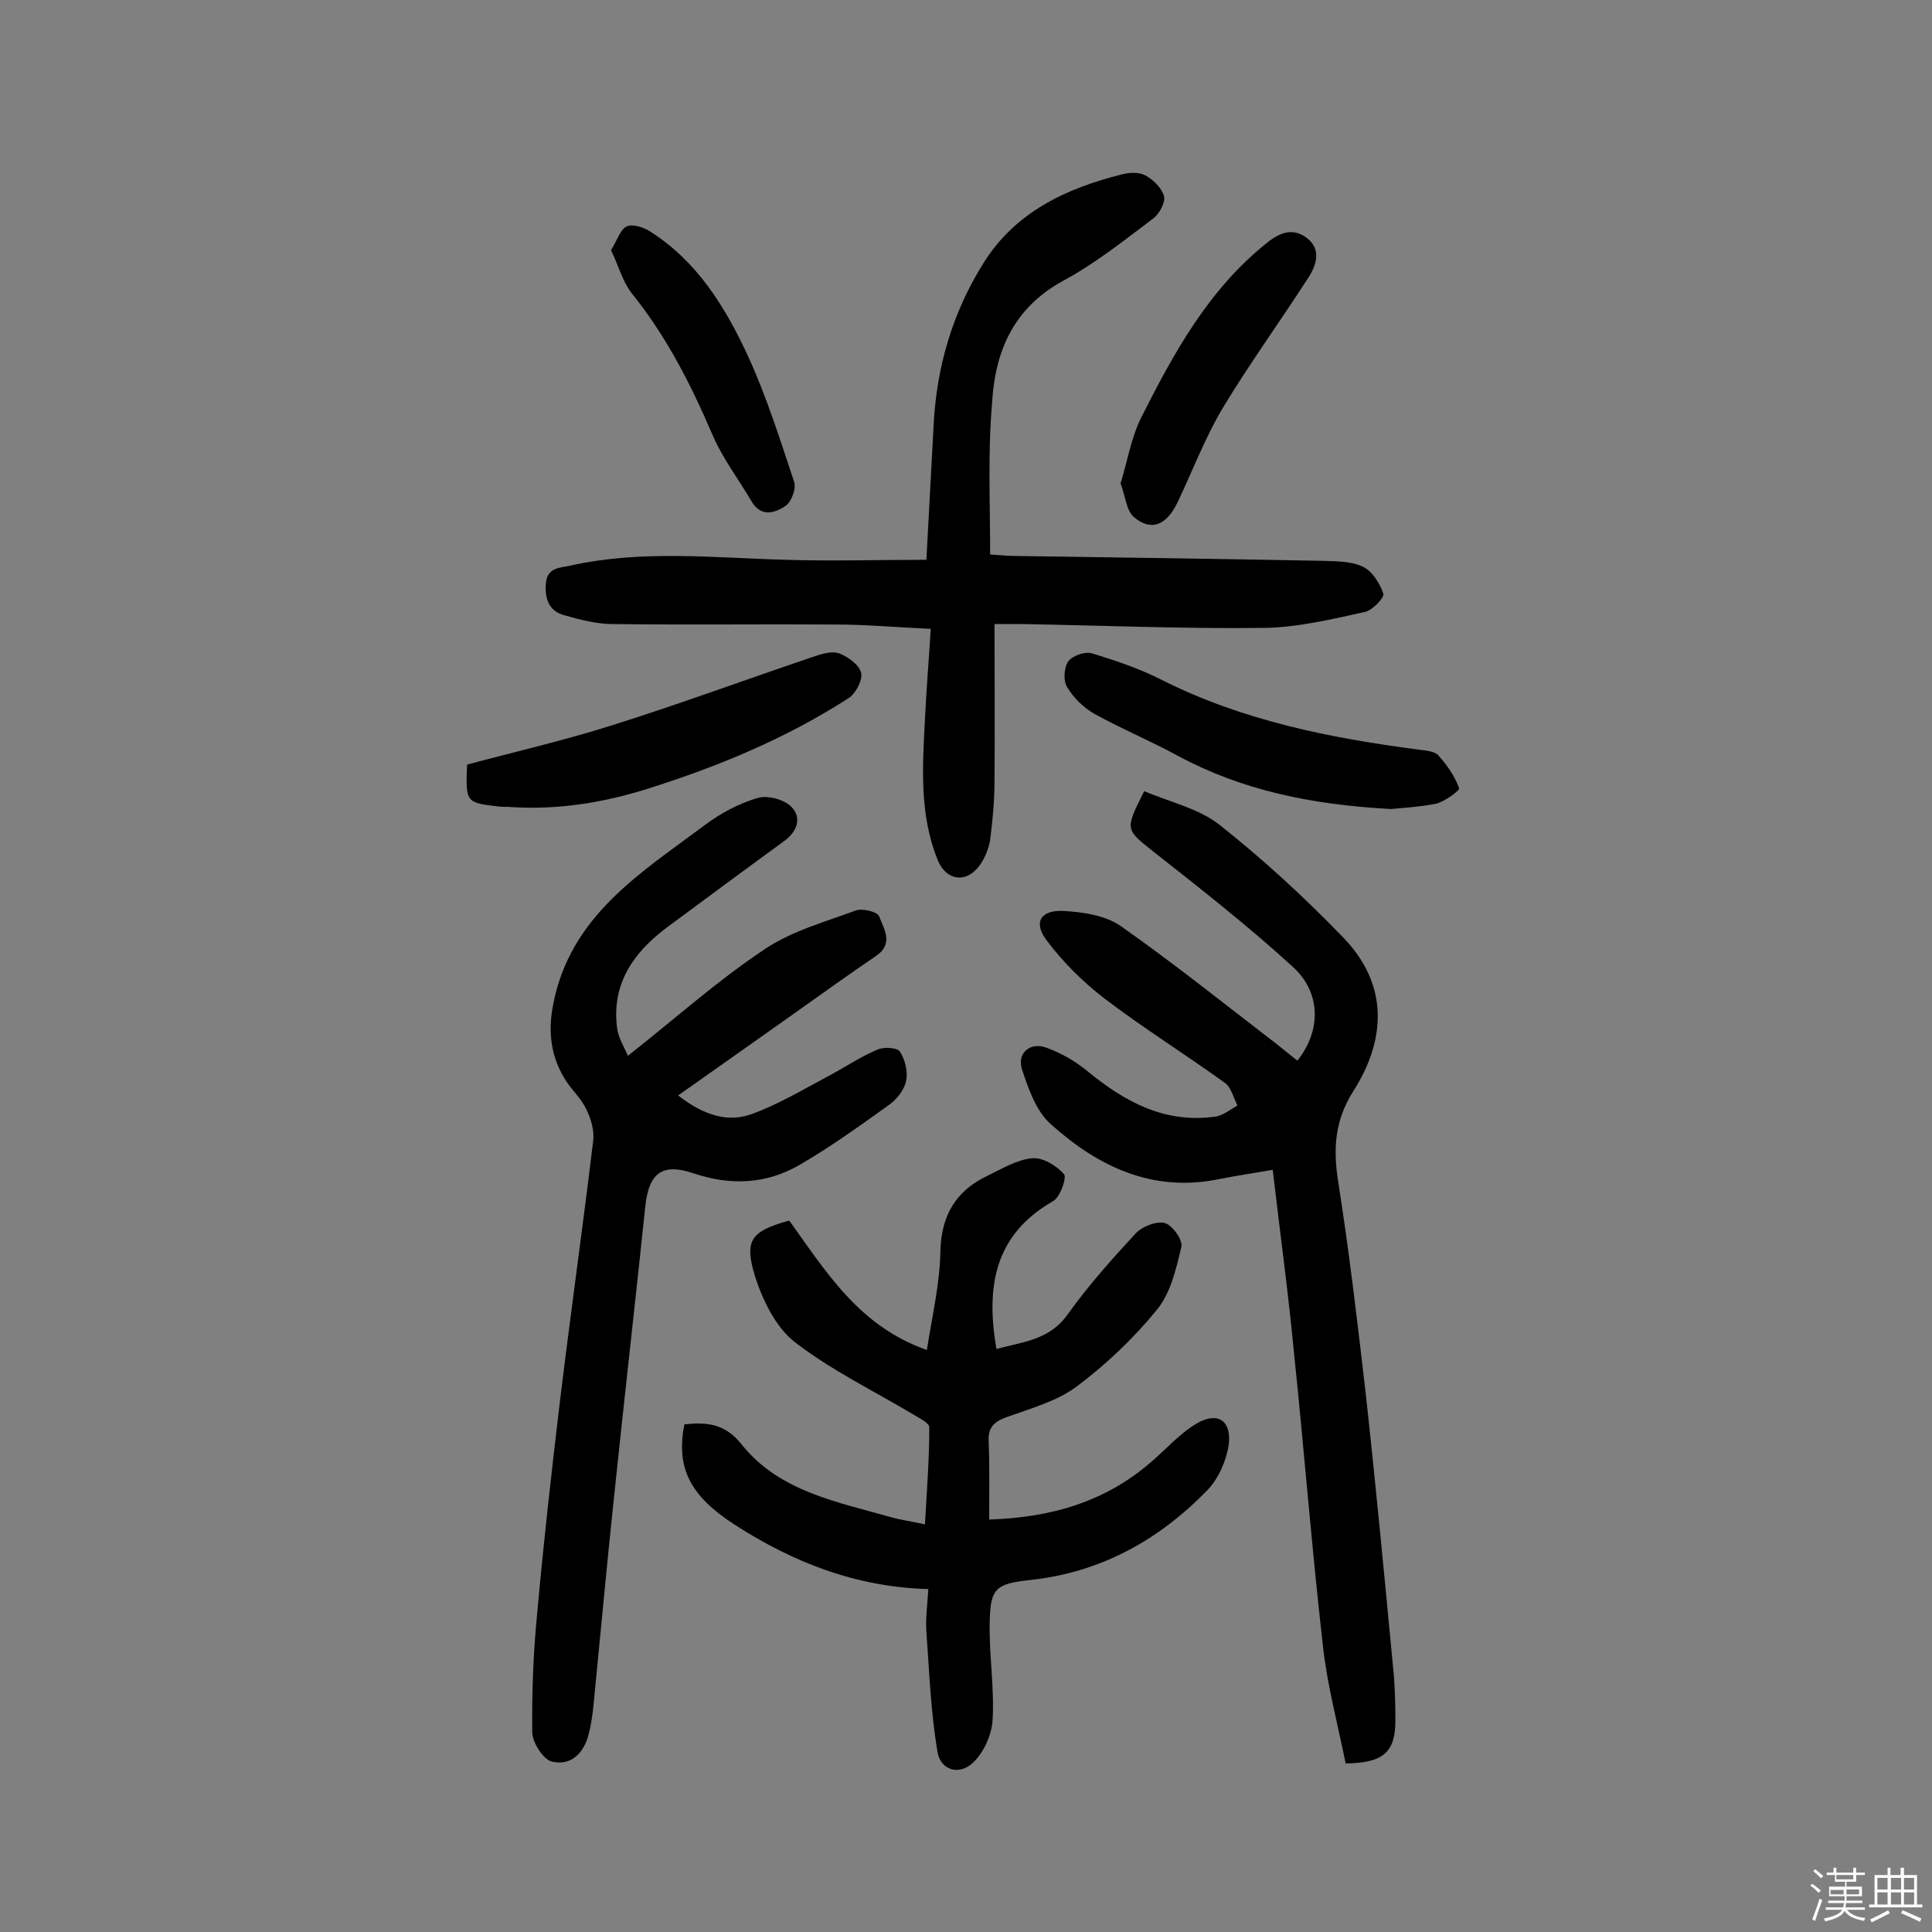
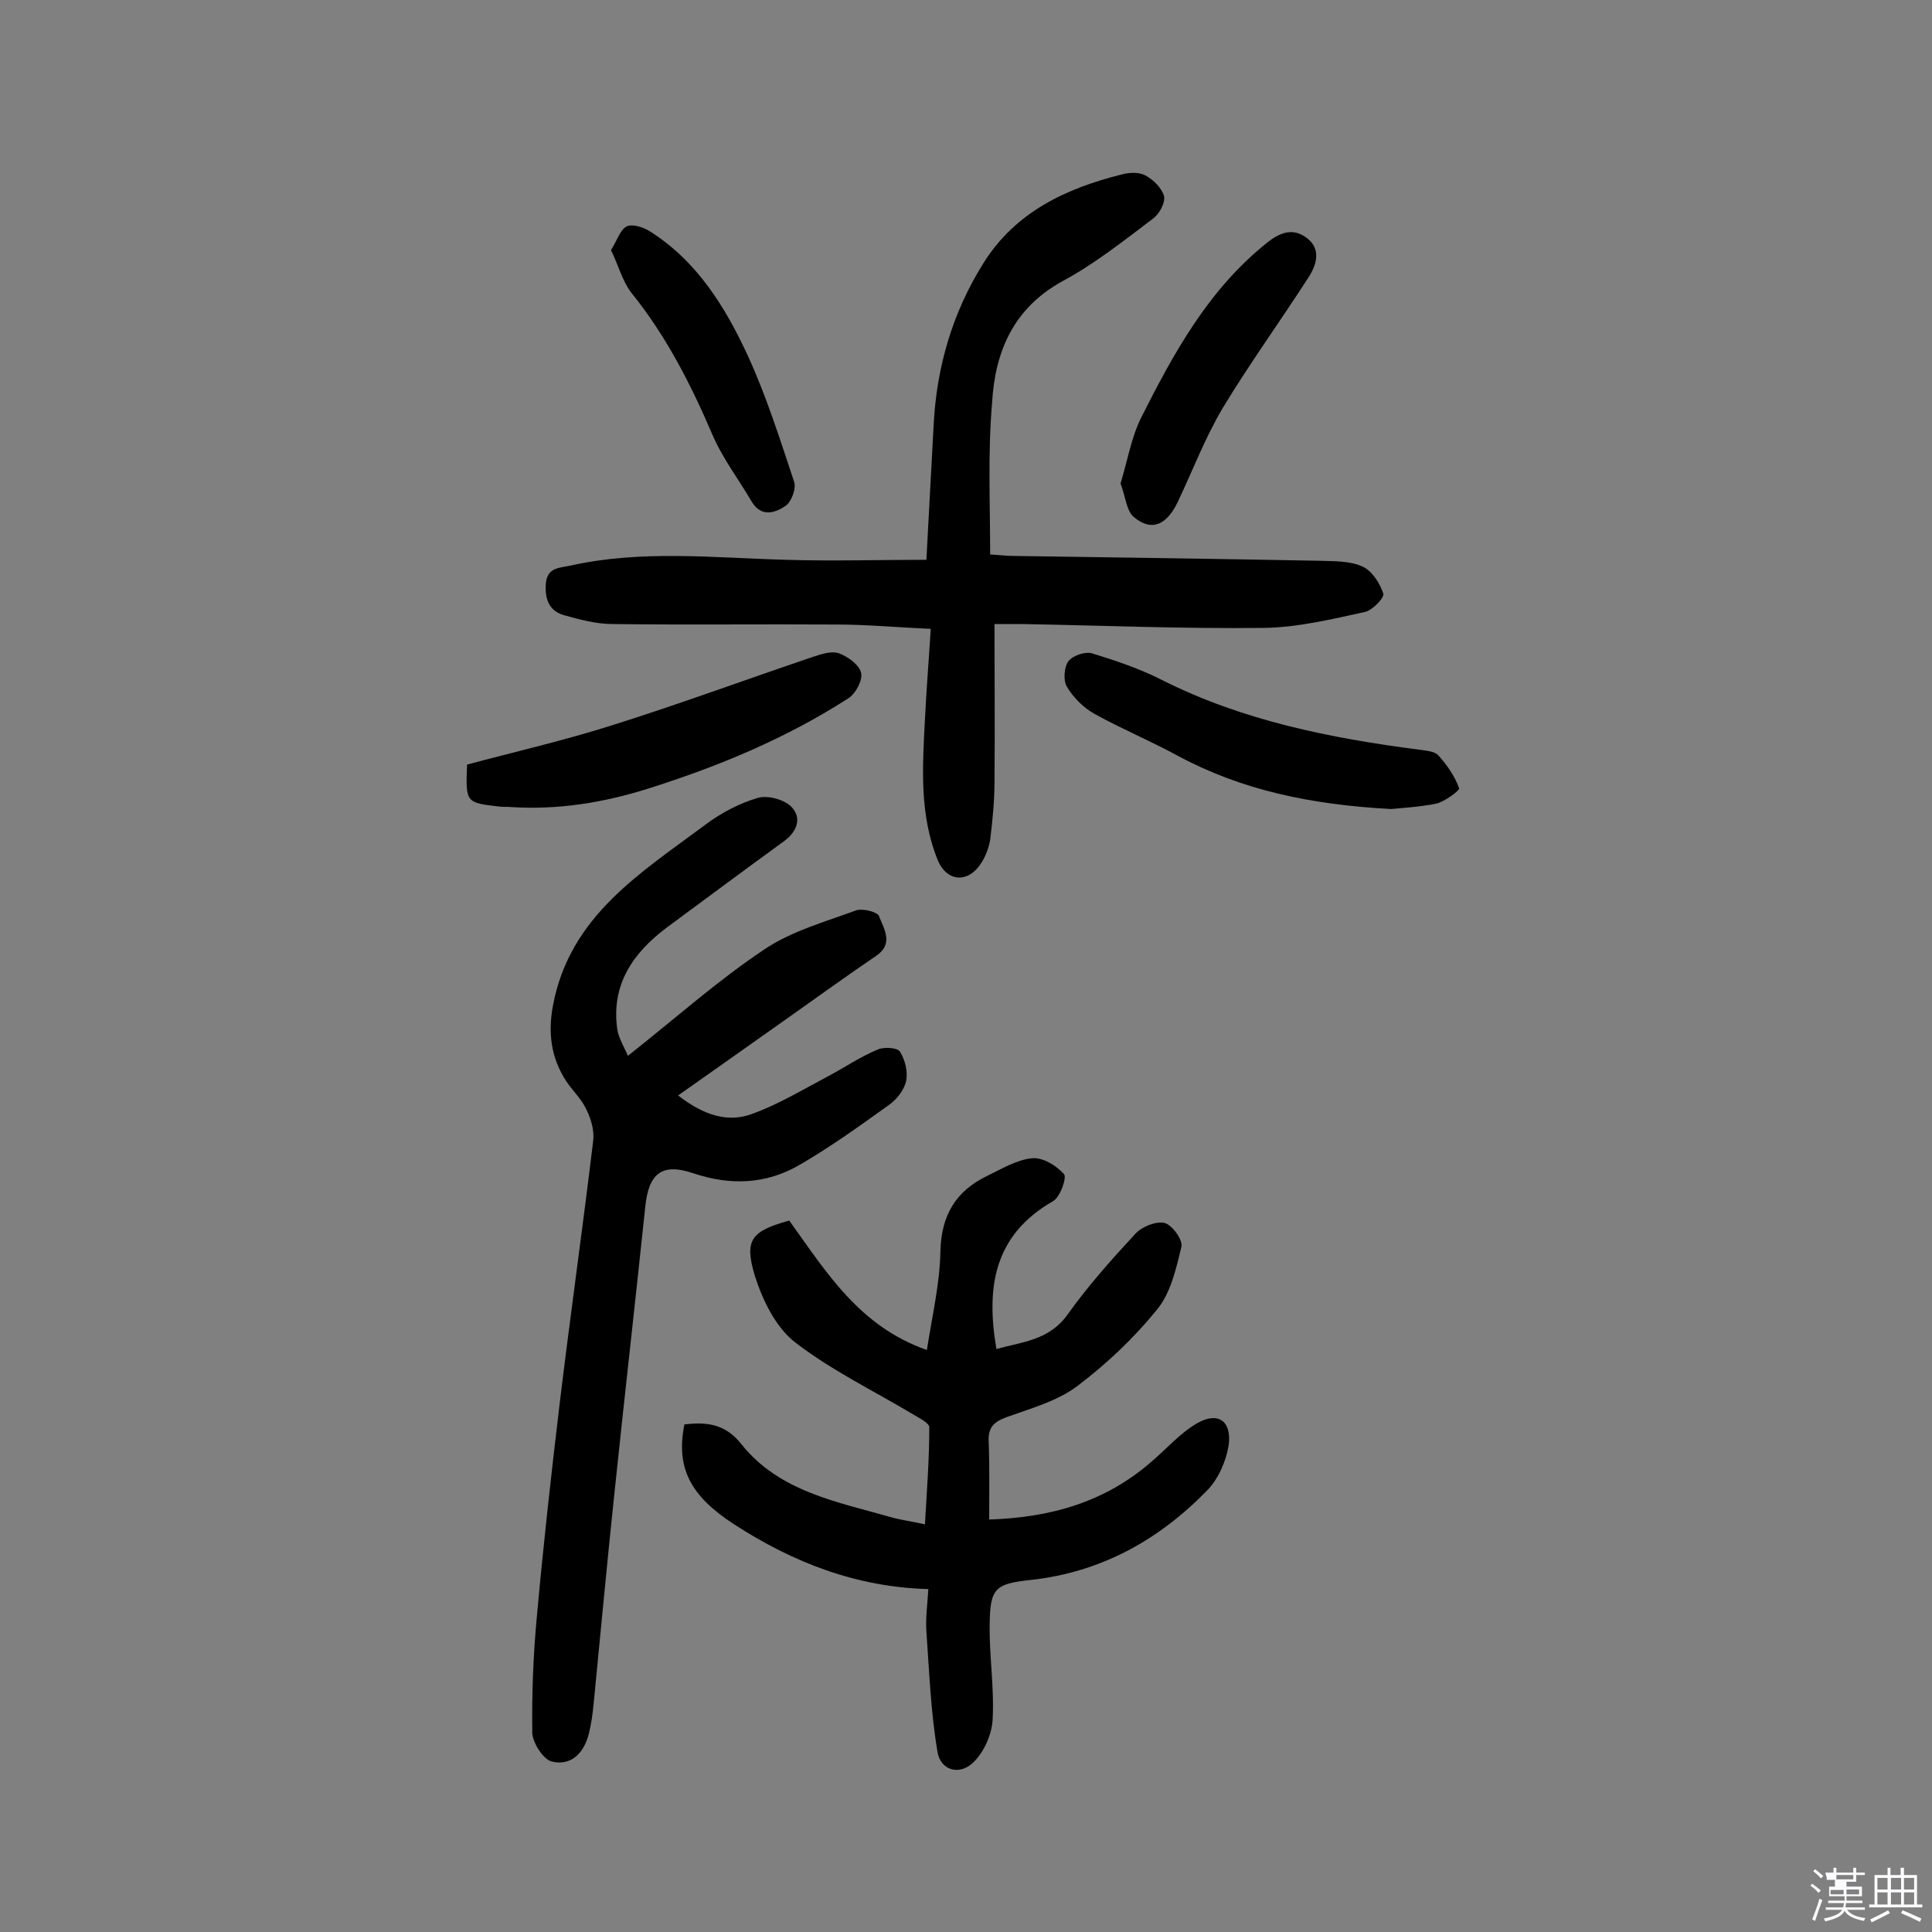
<svg xmlns="http://www.w3.org/2000/svg" enable-background="new 0 0 400 400" viewBox="0 0 400 400">
  <rect x="0" y="0" width="400" height="400" fill="#808080" stroke="none" />
-   <path d="m374.8 390.4.4-.4c.7.5 1.3 1 1.8 1.4l-.5.5c-.5-.6-1.1-1.1-1.7-1.5zm1 7.3-.6-.3c.5-1.4 1.1-2.8 1.5-4.3.2.1.4.2.6.3-.5 1.3-1 2.8-1.5 4.3zm-.4-10.3.4-.4c.4.3 1 .8 1.7 1.4l-.5.5c-.4-.5-1-1-1.6-1.5zm2.5.3h1.7v-1h.6v1h3.5v-1h.6v1h1.8v.5h-1.8v1.4h-2v1h3.2v2h-3.2v.9h3.3v.5h-3.4c0 .3-.1.6-.1.9h4v.5h-3.7c.7.9 1.9 1.5 3.8 1.7-.1.2-.2.4-.3.6-2.1-.4-3.5-1.1-4-2.1-.4 1-1.8 1.7-4 2.2-.1-.2-.2-.4-.3-.6 2.1-.4 3.4-1 3.8-1.8h-3.4v-.5h3.6c.1-.3.1-.6.2-.9h-3.3v-.5h3.4c0-.3 0-.6 0-.9h-3.2v-2h3.3v-1h-2.1v-1.4h-1.7v-.5zm1.1 3.5v1h2.7c0-.3 0-.4 0-.4 0-.1 0-.2 0-.2 0-.1 0-.2 0-.3h-2.7zm1.2-3v.9h3.5v-.9zm4.7 3h-2.6v.6.4h2.6z" fill="#fbfafc" />
+   <path d="m374.8 390.4.4-.4c.7.5 1.3 1 1.8 1.4l-.5.5c-.5-.6-1.1-1.1-1.7-1.5zm1 7.3-.6-.3c.5-1.4 1.1-2.8 1.5-4.3.2.1.4.2.6.3-.5 1.3-1 2.8-1.5 4.3zm-.4-10.3.4-.4c.4.3 1 .8 1.7 1.4l-.5.5c-.4-.5-1-1-1.6-1.5zm2.5.3h1.7v-1h.6v1h3.5v-1h.6v1h1.8v.5h-1.8v1.4h-2v1h3.2v2h-3.2v.9h3.3v.5h-3.4c0 .3-.1.6-.1.9h4v.5h-3.7c.7.9 1.9 1.5 3.8 1.7-.1.2-.2.4-.3.6-2.1-.4-3.5-1.1-4-2.1-.4 1-1.8 1.7-4 2.2-.1-.2-.2-.4-.3-.6 2.1-.4 3.4-1 3.8-1.8h-3.4v-.5h3.6c.1-.3.1-.6.2-.9h-3.3v-.5h3.4c0-.3 0-.6 0-.9h-3.2v-2h3.3h-2.1v-1.4h-1.7v-.5zm1.1 3.5v1h2.7c0-.3 0-.4 0-.4 0-.1 0-.2 0-.2 0-.1 0-.2 0-.3h-2.7zm1.2-3v.9h3.5v-.9zm4.7 3h-2.6v.6.4h2.6z" fill="#fbfafc" />
  <path d="m393.6 386.7h.6v1.5h2.7v6.1h1.1v.6h-11v-.6h1.1v-6.1h2.7v-1.5h.6v1.5h2.1v-1.5zm-2.7 8.8.4.6c-1.2.6-2.5 1.3-3.8 1.9-.1-.2-.2-.4-.3-.6 1.2-.6 2.5-1.2 3.7-1.9zm-2.2-6.7v2.4h2.1v-2.4zm0 3v2.5h2.1v-2.5zm2.8-3v2.4h2.1v-2.4zm0 3v2.5h2.1v-2.5zm6 6.1c-1.4-.7-2.7-1.3-3.9-1.8l.3-.6c1.5.6 2.7 1.2 3.9 1.7zm-1.2-9.1h-2.1v2.4h2.1zm-2.1 3v2.5h2.1v-2.5z" fill="#fbfafc" />
  <g fill="#010000">
    <path d="m163.4 252.7c7.7 10.7 14.5 21.9 28.5 26.8 1.1-7.1 2.7-13.8 2.8-20.5.2-7.4 3.2-12.4 9.6-15.5 3.1-1.5 6.2-3.4 9.4-3.7 2.2-.2 5 1.5 6.6 3.3.6.7-.8 4.8-2.3 5.6-12.2 7-13.9 17.8-11.7 30.6 5.4-1.5 10.9-1.8 14.7-7.1 4.2-5.9 9.1-11.4 14.1-16.8 1.4-1.5 4.3-2.6 6-2.2 1.6.4 3.8 3.5 3.5 4.9-1.1 4.6-2.2 9.6-5.1 13.1-4.8 5.9-10.4 11.2-16.5 15.8-4.1 3.1-9.6 4.6-14.6 6.4-2.7 1-3.9 2.2-3.7 5.2.2 5.2.1 10.3.1 16 12.7-.4 23.9-3.6 33.4-11.8 3.2-2.7 6-6 9.6-8.1 4.3-2.5 7.2-.6 6.6 4.4-.5 3.3-2.1 7-4.4 9.4-10 10.3-22 17-36.5 18.6-7.5.8-8.5 1.7-8.6 9.2-.1 6.6 1 13.3.6 19.9-.2 3-1.8 6.6-4 8.7-2.9 2.8-6.8 1.6-7.4-2.2-1.4-8.2-1.7-16.6-2.3-24.9-.2-2.7.2-5.4.4-8.8-14.9-.4-28-5.5-40.2-13.4-9.1-5.9-12.1-11.7-10.3-20.7 4.5-.5 8.4-.2 11.8 4.1 7.8 9.8 19.7 11.9 30.9 15.1 2.1.6 4.4.9 7.1 1.5.4-7 .9-13.6.9-20.1 0-.9-2.1-1.9-3.4-2.7-8.2-4.9-16.9-9.1-24.4-14.9-4-3.1-6.7-8.7-8.3-13.7-2.3-7.6-.7-9.3 7.1-11.5z" />
-     <path d="m263.5 242.2c-4 .7-7.5 1.2-11 1.9-13.9 2.9-25.2-2.6-35-11.4-3-2.7-4.6-7.3-5.9-11.3-1.1-3.4 1.7-5.7 5-4.5 3.1 1.1 6.2 2.9 8.7 5 7.7 6.3 15.9 10.7 26.2 9.3 1.7-.2 3.2-1.5 4.7-2.3-.8-1.6-1.3-3.8-2.6-4.7-8.3-6-17-11.4-25.1-17.6-4.4-3.4-8.5-7.5-11.8-11.9-2.8-3.7-1.3-6.3 3.4-6.1 4 .2 8.7.9 11.9 3.1 11.1 7.8 21.7 16.3 32.5 24.6 1.4 1.1 2.7 2.2 4.1 3.3 4.9-6.1 5-14-.9-19.4-9.2-8.4-19-16.1-28.8-23.8-5.9-4.7-6.1-4.5-2-12.6 5.1 2.2 11.1 3.5 15.5 6.9 9.1 7.2 17.7 15.1 25.8 23.5 9.3 9.7 8.8 21 2 31.7-3.8 6-4.2 11.7-3.2 18.4 2.3 14.5 4 29.1 5.7 43.7 2.1 19 3.9 38 5.7 57 .4 3.7.5 7.5.5 11.2 0 6.6-2.5 8.8-10.3 8.9-1.6-8-3.8-16.1-4.7-24.3-2.3-20.2-3.9-40.6-6-60.8-1.2-12.6-2.9-24.9-4.4-37.8z" />
    <path d="m130 218.6c10-7.9 18.6-15.6 28.2-22 5.6-3.8 12.5-5.7 19-8.1 1.4-.5 4.5.3 4.8 1.2 1 2.6 3.1 5.7-.6 8.2-5.9 4-11.7 8.2-17.5 12.3-7.6 5.4-15.3 10.8-23.5 16.6 5.4 4.2 10.3 5.6 15.1 3.9 5.6-2 10.7-5.1 16-7.9 3.4-1.8 6.6-4 10.2-5.5 1.3-.6 4.1-.4 4.6.4 1.1 1.7 1.7 4.2 1.3 6.1s-2 3.9-3.6 5c-6 4.3-12.1 8.7-18.5 12.4-6.9 4-14.3 4.3-22 1.7-6.5-2.2-9.2.1-9.9 6.9-2.1 20.1-4.4 40.2-6.5 60.4-1.5 14.2-2.8 28.4-4.2 42.6-.2 2.1-.5 4.2-1 6.2-1 3.9-3.6 6.7-7.7 5.7-1.8-.5-3.9-3.9-4-5.9-.1-8.2.2-16.4 1-24.6 1.3-14.4 2.9-28.7 4.6-43 2.2-18.3 4.8-36.6 7-54.9.3-2.1-.4-4.6-1.4-6.6-1-2.2-2.9-3.9-4.2-5.9-3.1-4.8-3.8-9.9-2.7-15.7 3.5-18.5 18.2-27.4 31.6-37.4 3.2-2.4 7-4.4 10.8-5.5 2-.6 5.5.3 7 1.9 2.1 2.2 1.2 5-1.5 7-8.1 5.9-16.2 11.9-24.3 17.9-7.1 5.3-11.6 11.9-10.3 21.1.3 1.9 1.4 3.6 2.2 5.5z" />
    <path d="m205 114.8c1.9.1 3.4.3 4.8.3 21.1.3 42.2.6 63.3 1 3.1.1 6.4 0 9 1.2 2 .9 3.6 3.5 4.3 5.6.3.8-2.3 3.5-3.8 3.8-6.9 1.5-13.9 3.2-20.9 3.3-16.7.2-33.4-.5-50.1-.8-1.7 0-3.5 0-5.7 0 0 11.3.1 21.9 0 32.6 0 4-.4 8.1-.9 12.1-.3 1.8-1.1 3.8-2.2 5.3-2.7 3.7-6.8 3.2-8.6-1-3.9-9.5-3.2-19.4-2.7-29.3.3-6.1.8-12.2 1.2-18.7-6.8-.3-13.2-.9-19.6-.9-15.4-.1-30.9.1-46.3-.1-3.3 0-6.7-.9-9.9-1.8-3.1-.8-4.1-3.2-3.9-6.4.2-3.6 2.9-3.4 5.1-3.9 14.8-3.3 29.7-1.6 44.6-1.2 9.5.3 19.1 0 29.1 0 .5-9.5 1-18.7 1.5-27.9.6-12 3.9-23.3 10.3-33.5 6.6-10.6 17.1-15.5 28.7-18.4 1.5-.4 3.5-.5 4.8.2 1.7.9 3.4 2.6 3.9 4.3.3 1.3-.9 3.6-2.2 4.6-6.1 4.6-12.1 9.4-18.8 13-10.2 5.6-14 14.6-14.6 25.2-.9 10.4-.4 20.6-.4 31.4z" />
    <path d="m288 167.5c-16.6-.9-30.9-3.9-44.1-11-5.7-3.1-11.7-5.6-17.3-8.7-2.3-1.3-4.4-3.4-5.7-5.6-.8-1.3-.6-4.1.3-5.3s3.6-2.1 5-1.6c4.9 1.5 9.9 3.2 14.4 5.5 16.7 8.4 34.7 12 53.1 14.4 1.4.2 3.3.3 4.1 1.2 1.8 2 3.4 4.3 4.3 6.8.2.4-3 2.8-4.8 3.2-3.6.7-7.3.9-9.3 1.1z" />
    <path d="m96.7 158.3c10.1-2.7 20.1-5 29.9-8.1 14-4.4 27.8-9.5 41.7-14.2 1.8-.6 3.9-1.3 5.5-.7 1.8.7 4.2 2.4 4.5 4.1.3 1.5-1.2 4.3-2.7 5.2-12.9 8.3-26.9 14.1-41.5 18.7-9.2 2.9-18.6 4.4-28.2 3.8-.8-.1-1.6 0-2.4-.1-7.1-.8-7.1-.8-6.8-8.7z" />
    <path d="m232 100.1c1.4-4.6 2.2-9.4 4.2-13.5 6.8-13.5 14-26.7 26.2-36.4 3-2.4 5.6-2.9 8.2-.9 3 2.3 2 5.6.2 8.3-5.8 9-12.1 17.7-17.6 26.8-3.7 6.2-6.3 13.1-9.4 19.6-2.3 4.8-5.5 6.1-9.1 3-1.5-1.3-1.7-4.3-2.7-6.9z" />
    <path d="m126.5 51.8c1.3-2.1 1.9-4.2 3.2-4.9 1.1-.6 3.4.1 4.7.9 9.9 6.2 15.8 15.8 20.5 26 3.8 8.3 6.6 17.2 9.5 25.9.5 1.4-.5 4.1-1.7 5-2.2 1.5-5.1 2.5-7.1-.9-2.7-4.6-6-8.9-8.1-13.8-4.5-10.5-9.6-20.5-16.8-29.4-1.9-2.5-2.7-5.8-4.2-8.8z" />
  </g>
</svg>